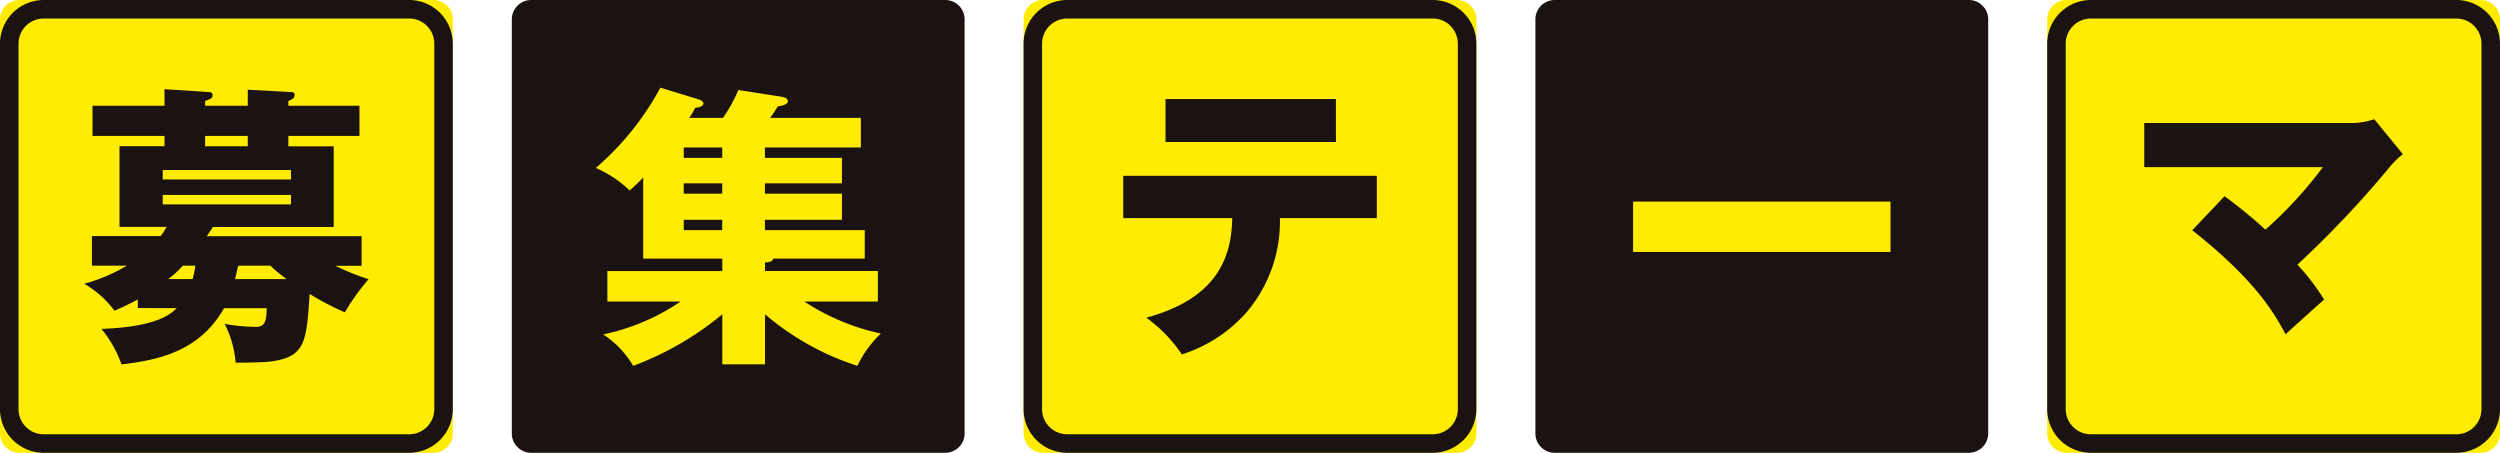
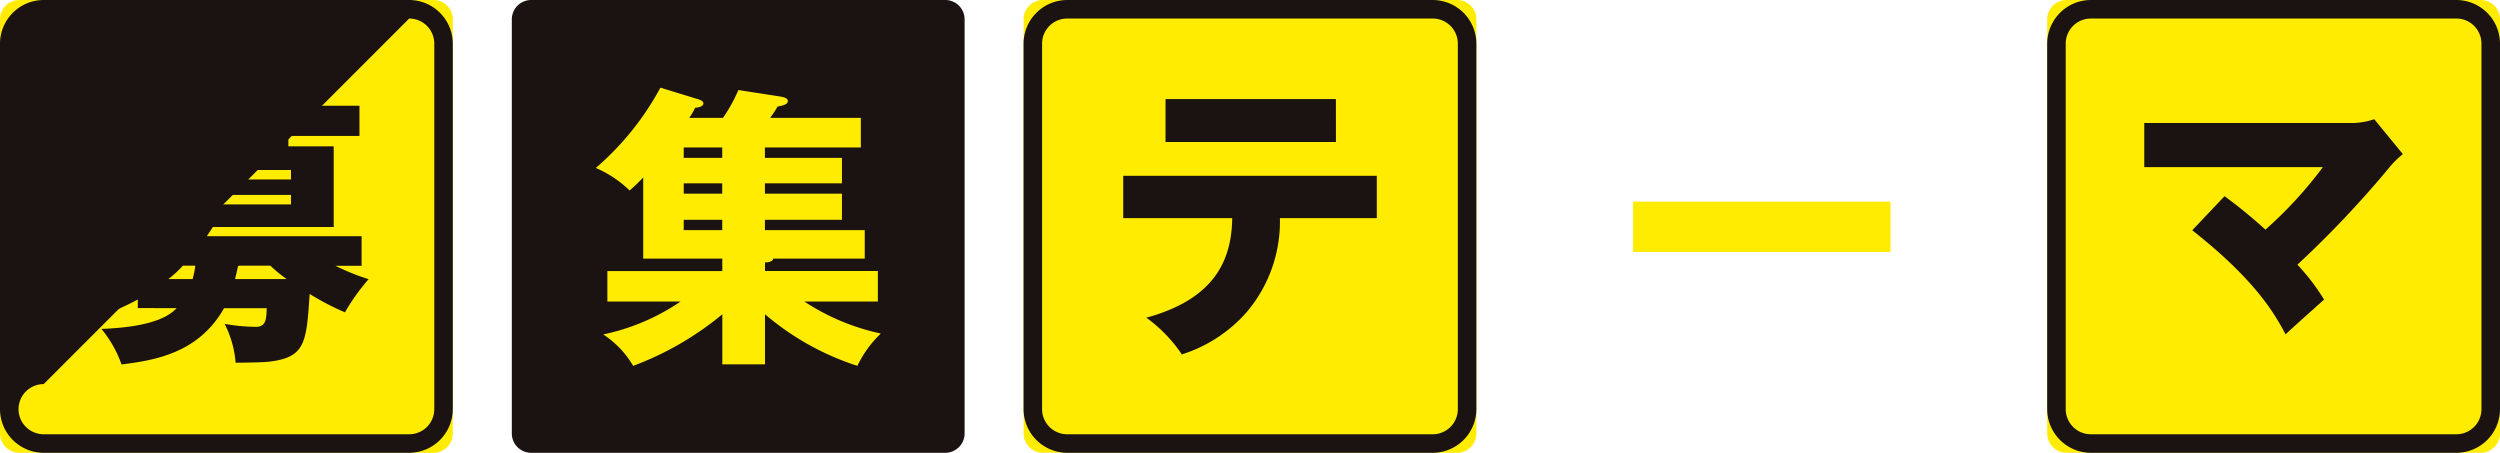
<svg xmlns="http://www.w3.org/2000/svg" width="151.895" height="27.512" viewBox="0 0 151.895 27.512">
  <g id="グループ_6205" data-name="グループ 6205" transform="translate(-607.057 -779.705)">
    <path id="長方形_106" data-name="長方形 106" d="M1.177,0H26.334a1.177,1.177,0,0,1,1.177,1.177V26.333a1.178,1.178,0,0,1-1.178,1.178H1.177A1.177,1.177,0,0,1,0,26.334V1.177A1.177,1.177,0,0,1,1.177,0Z" transform="translate(607.058 779.705)" fill="#ffec00" />
-     <path id="パス_1354" data-name="パス 1354" d="M157.275,1.126A1.525,1.525,0,0,1,158.8,2.65V24.861a1.525,1.525,0,0,1-1.524,1.524h-22.21a1.527,1.527,0,0,1-1.526-1.524V2.65a1.527,1.527,0,0,1,1.526-1.524Zm0-1.126h-22.21a2.659,2.659,0,0,0-2.652,2.65V24.861a2.659,2.659,0,0,0,2.652,2.65h22.21a2.657,2.657,0,0,0,2.65-2.65V2.65A2.657,2.657,0,0,0,157.275,0" transform="translate(474.643 779.705)" fill="#1a1311" />
+     <path id="パス_1354" data-name="パス 1354" d="M157.275,1.126A1.525,1.525,0,0,1,158.8,2.65V24.861a1.525,1.525,0,0,1-1.524,1.524h-22.21a1.527,1.527,0,0,1-1.526-1.524a1.527,1.527,0,0,1,1.526-1.524Zm0-1.126h-22.21a2.659,2.659,0,0,0-2.652,2.65V24.861a2.659,2.659,0,0,0,2.652,2.65h22.21a2.657,2.657,0,0,0,2.65-2.65V2.65A2.657,2.657,0,0,0,157.275,0" transform="translate(474.643 779.705)" fill="#1a1311" />
    <path id="長方形_107" data-name="長方形 107" d="M1.177,0H26.334a1.177,1.177,0,0,1,1.177,1.177V26.333a1.178,1.178,0,0,1-1.178,1.178H1.177A1.177,1.177,0,0,1,0,26.334V1.177A1.177,1.177,0,0,1,1.177,0Z" transform="translate(638.154 779.705)" fill="#1a1311" />
    <path id="長方形_108" data-name="長方形 108" d="M1.177,0H26.334a1.177,1.177,0,0,1,1.177,1.177V26.333a1.178,1.178,0,0,1-1.178,1.178H1.177A1.177,1.177,0,0,1,0,26.334V1.177A1.177,1.177,0,0,1,1.177,0Z" transform="translate(669.25 779.705)" fill="#ffec00" />
    <path id="パス_1355" data-name="パス 1355" d="M184.9,1.126a1.525,1.525,0,0,1,1.524,1.524V24.861a1.525,1.525,0,0,1-1.524,1.524h-22.21a1.527,1.527,0,0,1-1.526-1.524V2.65a1.527,1.527,0,0,1,1.526-1.524ZM184.9,0h-22.21a2.659,2.659,0,0,0-2.652,2.65V24.861a2.659,2.659,0,0,0,2.652,2.65H184.9a2.657,2.657,0,0,0,2.65-2.65V2.65A2.657,2.657,0,0,0,184.9,0" transform="translate(509.208 779.705)" fill="#1a1311" />
-     <path id="長方形_109" data-name="長方形 109" d="M1.177,0H26.334a1.177,1.177,0,0,1,1.177,1.177V26.333a1.178,1.178,0,0,1-1.178,1.178H1.177A1.177,1.177,0,0,1,0,26.334V1.177A1.177,1.177,0,0,1,1.177,0Z" transform="translate(700.345 779.705)" fill="#1a1311" />
    <path id="長方形_110" data-name="長方形 110" d="M1.177,0H26.334a1.177,1.177,0,0,1,1.177,1.177V26.333a1.178,1.178,0,0,1-1.178,1.178H1.177A1.177,1.177,0,0,1,0,26.334V1.177A1.177,1.177,0,0,1,1.177,0Z" transform="translate(731.441 779.705)" fill="#ffec00" />
    <path id="パス_1356" data-name="パス 1356" d="M212.529,1.126a1.525,1.525,0,0,1,1.524,1.524V24.861a1.525,1.525,0,0,1-1.524,1.524H190.32a1.527,1.527,0,0,1-1.526-1.524V2.65a1.527,1.527,0,0,1,1.526-1.524Zm0-1.126H190.32a2.659,2.659,0,0,0-2.652,2.65V24.861a2.659,2.659,0,0,0,2.652,2.65h22.21a2.657,2.657,0,0,0,2.65-2.65V2.65A2.657,2.657,0,0,0,212.529,0" transform="translate(543.772 779.705)" fill="#1a1311" />
    <path id="パス_1357" data-name="パス 1357" d="M195.166,7.895a29.487,29.487,0,0,1,2.483,2.033,24.83,24.83,0,0,0,3.491-3.8H190.288V3.449H203a4.328,4.328,0,0,0,1.261-.232L206,5.34a5.513,5.513,0,0,0-.882.882,62.369,62.369,0,0,1-5.524,5.833,13.357,13.357,0,0,1,1.621,2.123c-.651.576-1.693,1.511-2.341,2.107-.648-1.209-1.783-3.26-5.671-6.319Z" transform="translate(547.05 783.73)" fill="#1a1311" />
    <path id="パス_1358" data-name="パス 1358" d="M137.944,15.706v-.52c-.646.34-1.045.52-1.42.682a6,6,0,0,0-1.837-1.637,10.454,10.454,0,0,0,2.591-1.1h-2.123v-1.8h4.176a3.794,3.794,0,0,0,.36-.558H136.83v-4.9h2.735V5.247h-4.374V3.412h4.374V2.406l2.719.18a.183.183,0,0,1,.2.2c0,.16-.11.214-.452.34v.288h2.593V2.44l2.663.146a.16.16,0,0,1,.18.178c0,.2-.162.27-.378.36v.288h4.32V5.247h-4.32v.633h2.755v4.9H142.5c-.09.162-.18.27-.36.558h9.4v1.8H149.95a13.648,13.648,0,0,0,2.017.813,12.883,12.883,0,0,0-1.441,2.015,16.285,16.285,0,0,1-2.141-1.117c-.2,2.987-.252,3.872-2.537,4.122-.308.038-1.675.056-1.963.056a6.226,6.226,0,0,0-.666-2.359,11.413,11.413,0,0,0,1.909.18c.612,0,.63-.5.646-1.135h-2.591c-1.546,2.737-4.212,3.167-6.229,3.419a7.046,7.046,0,0,0-1.222-2.159c3.365-.126,4.212-.9,4.572-1.261Zm9.306-8.388h-7.793v.576h7.793Zm-7.793,2.089h7.793V8.831h-7.793Zm1.225,3.723a6.877,6.877,0,0,1-.882.813h1.474a5.9,5.9,0,0,0,.164-.813Zm3.942-7.883h-2.591v.63h2.591Zm-.594,7.922c-.054.234-.09.43-.18.774h3.131a9.649,9.649,0,0,1-.988-.813h-1.909Z" transform="translate(477.487 782.716)" fill="#1a1311" />
    <path id="パス_1359" data-name="パス 1359" d="M158.772,6.632h4.68V8.178h-4.68v.63h4.68v1.585h-4.68v.63h6.065V12.75h-5.56c-.036.216-.378.234-.5.234v.522h6.857v1.855h-4.464a13.671,13.671,0,0,0,4.644,1.943,6.725,6.725,0,0,0-1.423,1.963,16.332,16.332,0,0,1-5.614-3.134v3.044h-2.593V16.134a18.7,18.7,0,0,1-5.418,3.134,5.765,5.765,0,0,0-1.817-1.909,13.159,13.159,0,0,0,4.7-2H149.2V13.507h6.983V12.75h-4.806V7.82a9.948,9.948,0,0,1-.826.792,6.856,6.856,0,0,0-2.053-1.369,17.179,17.179,0,0,0,3.924-4.878l2.233.684c.18.052.378.126.378.27,0,.2-.306.25-.5.268a3.9,3.9,0,0,1-.36.615h2.051a9.778,9.778,0,0,0,.936-1.693l2.537.394c.2.038.468.074.468.288,0,.18-.268.254-.628.326a5.381,5.381,0,0,1-.45.684H164.6V6h-5.83ZM156.178,6h-2.339V6.63h2.339Zm0,2.177h-2.339v.63h2.339Zm0,2.215h-2.339v.63h2.339Z" transform="translate(494.76 782.666)" fill="#ffec00" />
    <path id="パス_1360" data-name="パス 1360" d="M162.73,9.909V7.334h15.407V9.909H172.25a8.506,8.506,0,0,1-2.033,5.725,8.757,8.757,0,0,1-3.924,2.553,8.859,8.859,0,0,0-2.159-2.231c4.083-1.117,5.182-3.419,5.218-6.047Zm12.924-4.626H165.3V2.674h10.351Z" transform="translate(512.572 783.051)" fill="#1a1311" />
    <rect id="長方形_111" data-name="長方形 111" width="15.641" height="3.059" transform="translate(706.279 791.954)" fill="#ffec00" />
  </g>
</svg>